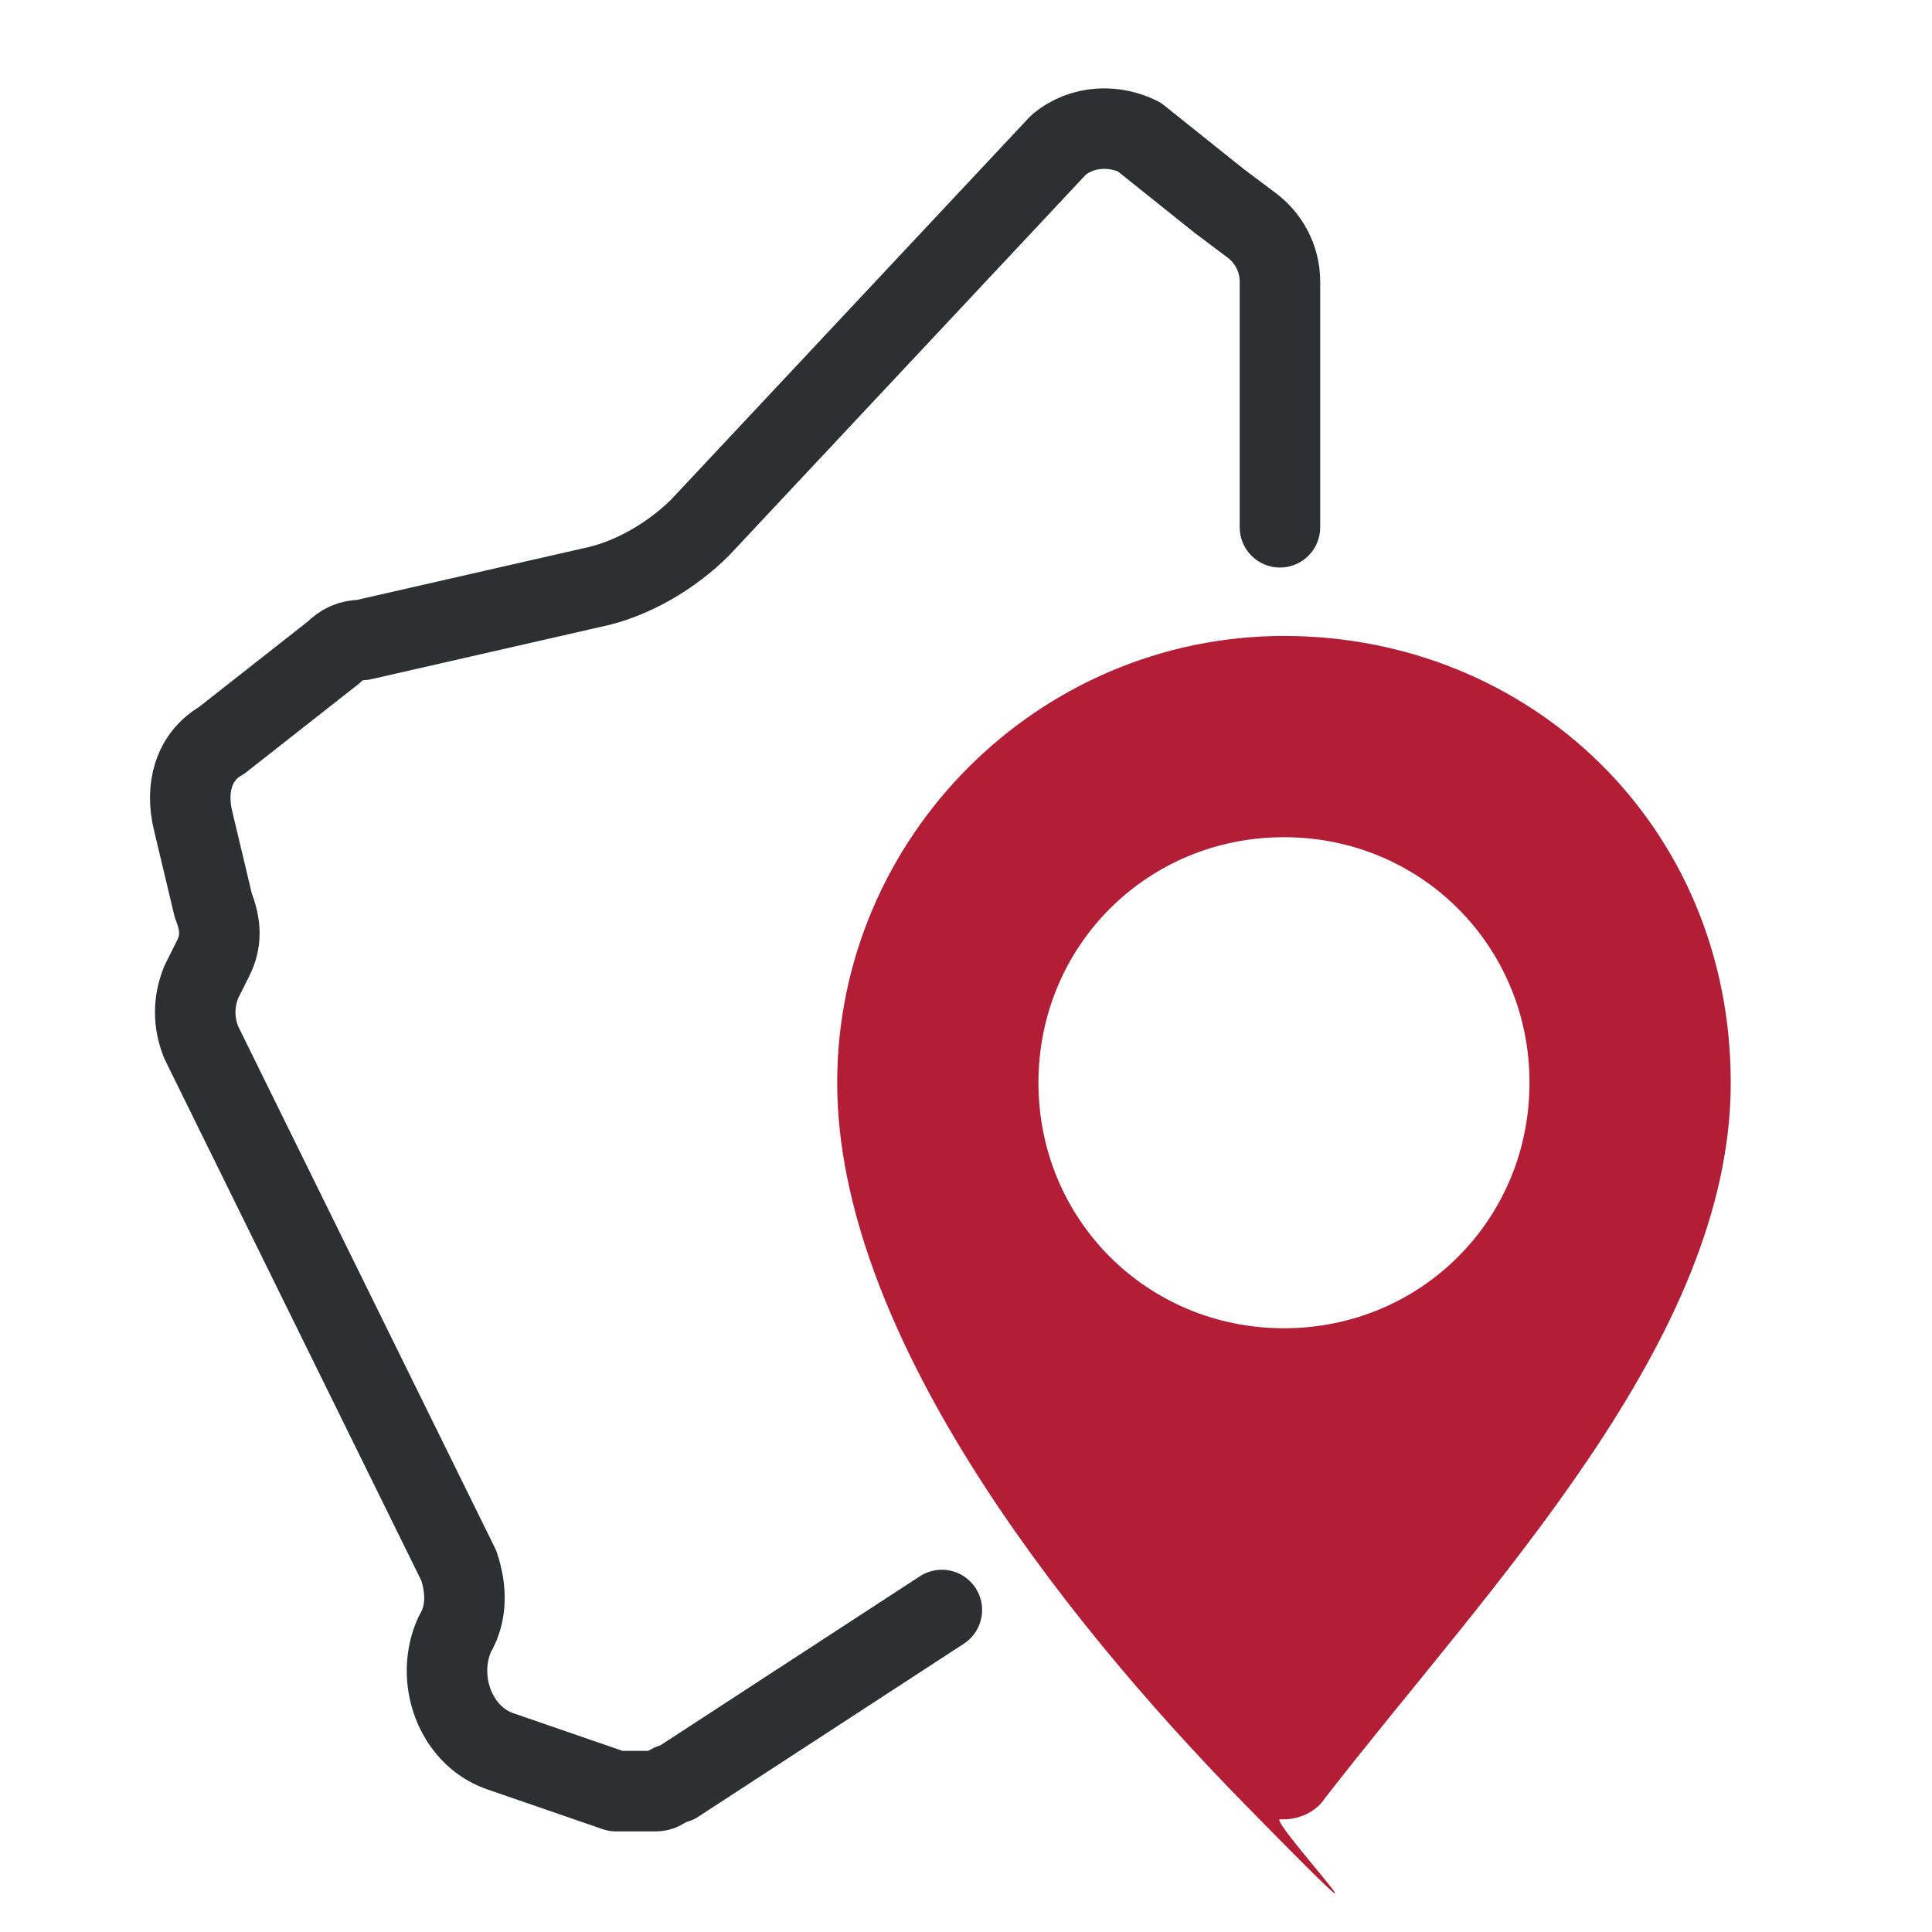
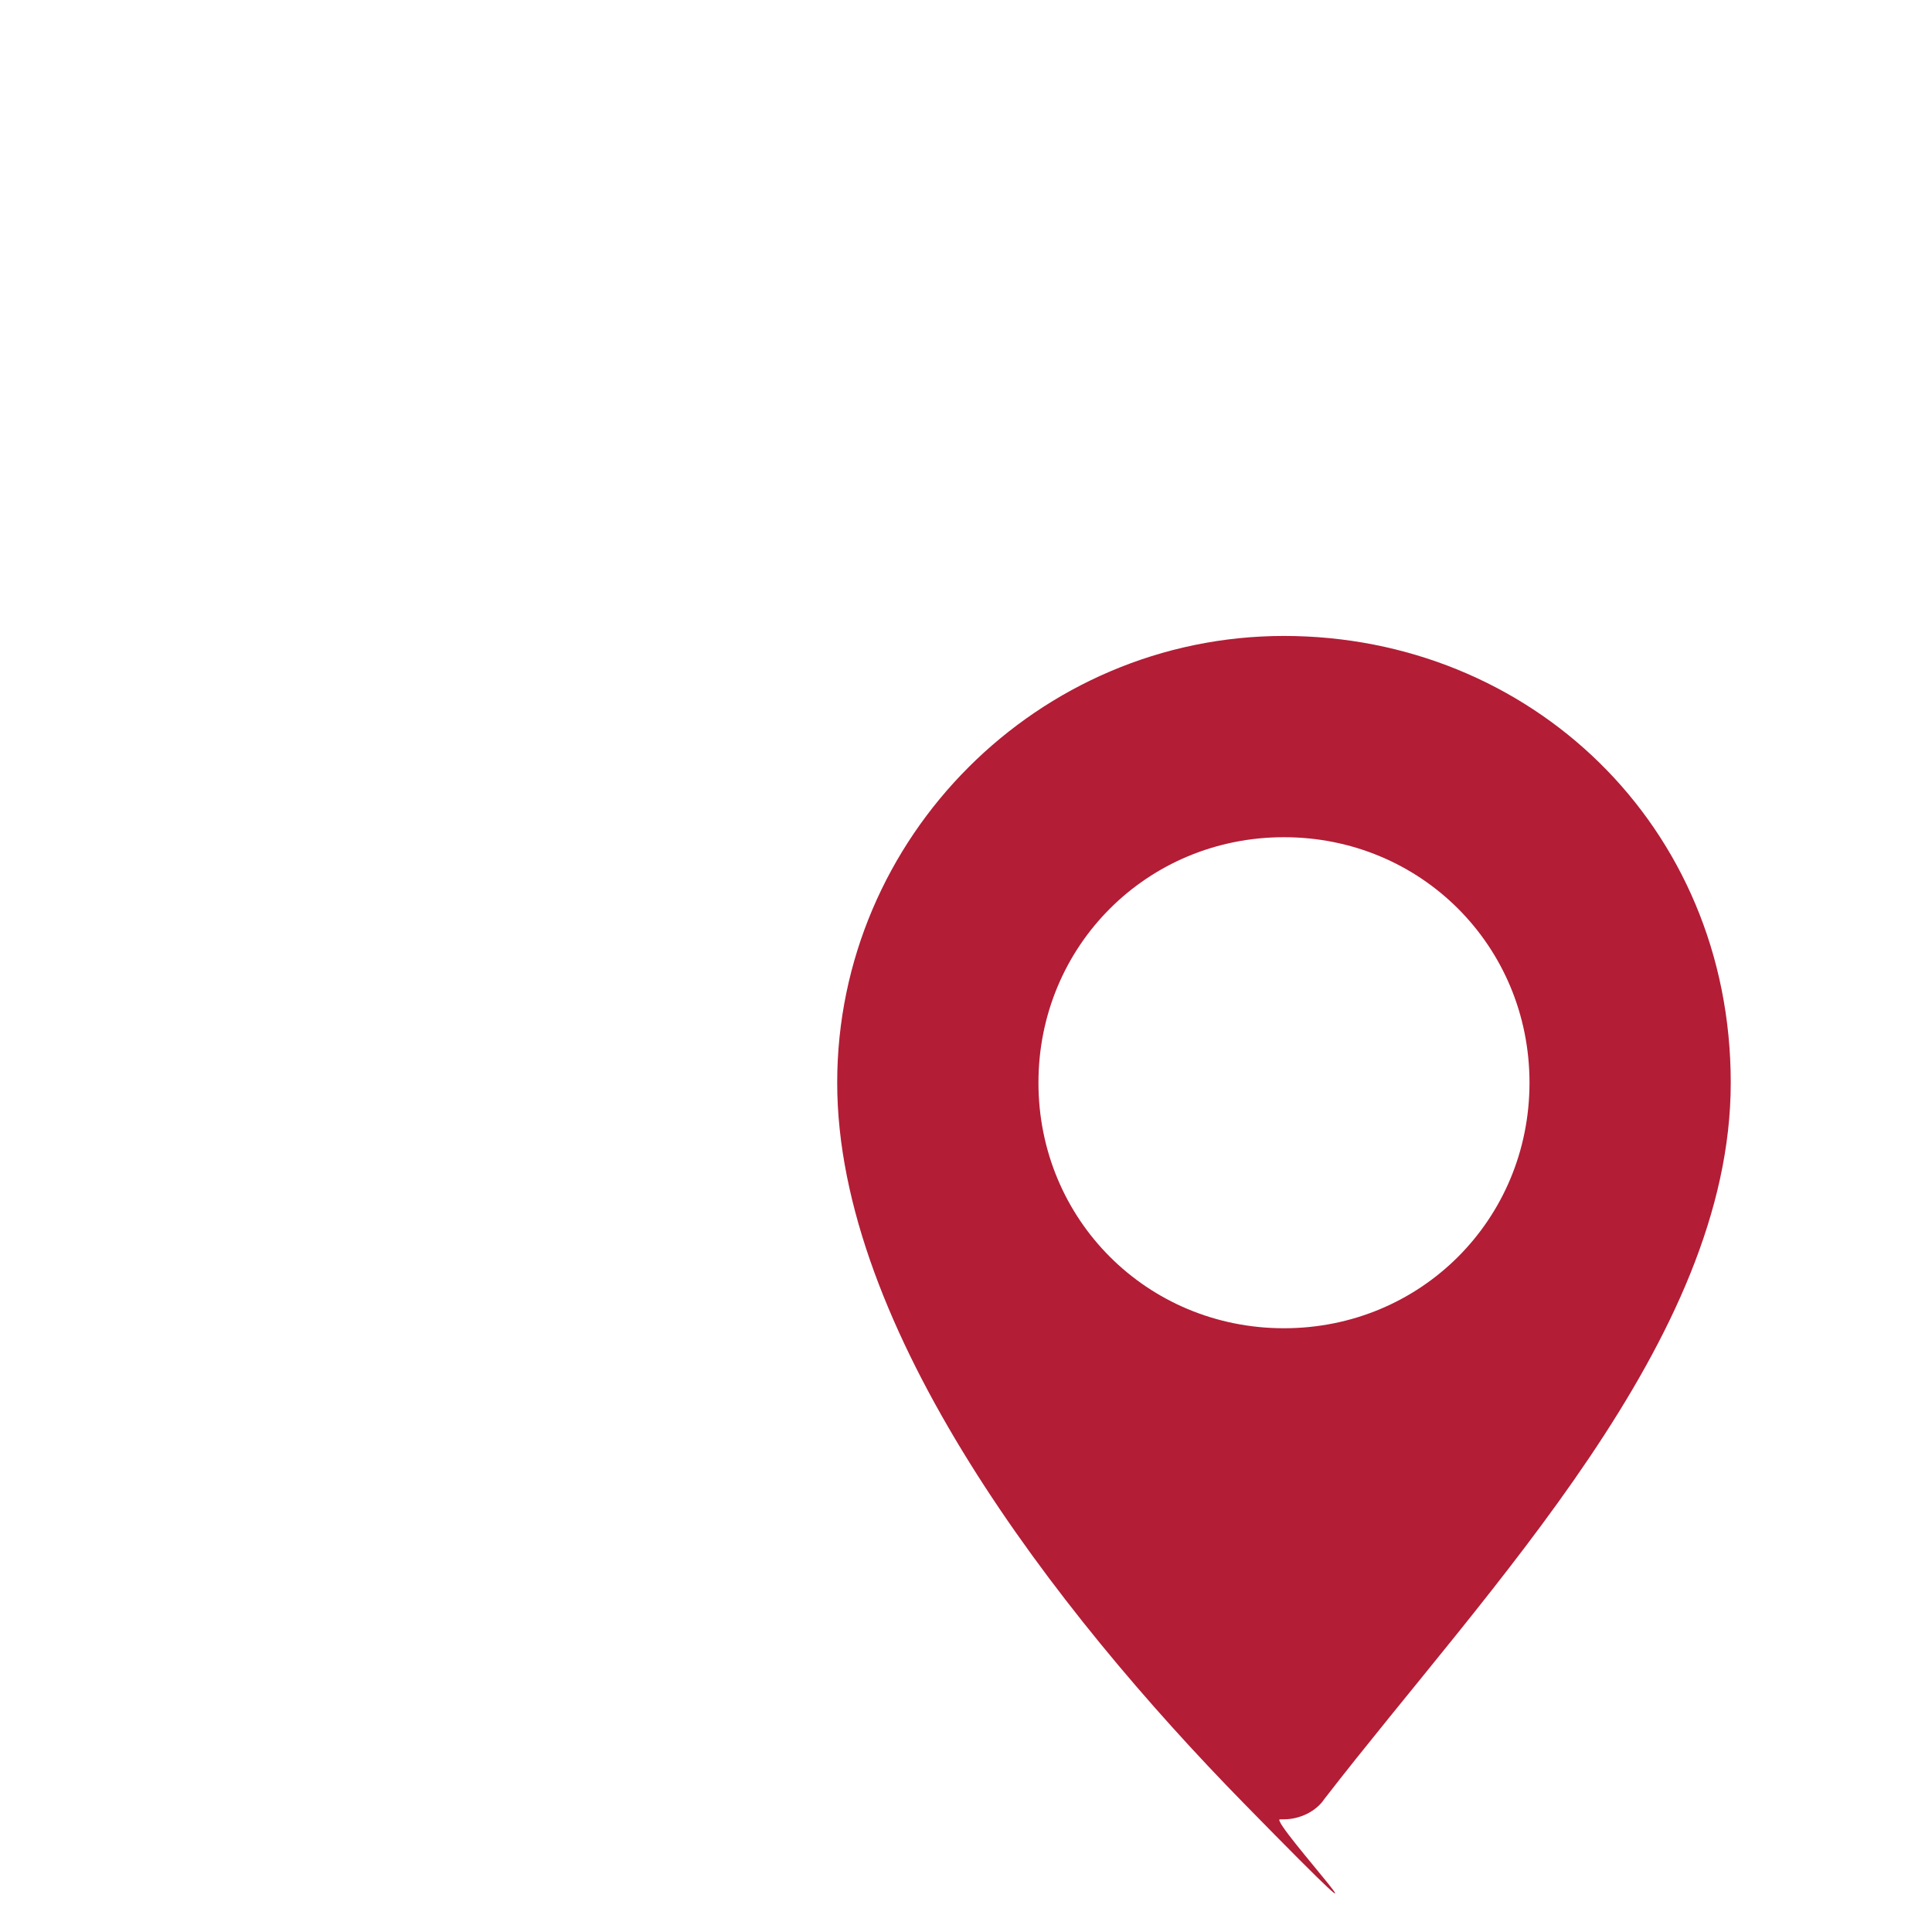
<svg xmlns="http://www.w3.org/2000/svg" id="Icons" width="48" height="48" version="1.1" viewBox="0 0 48 48">
  <defs>
    <style>
      .st0 {
        fill: #b31d36;
      }

      .st1 {
        fill: none;
        stroke: #2d2f32;
        stroke-linecap: round;
        stroke-linejoin: round;
        stroke-width: 2px;
      }
    </style>
  </defs>
-   <path class="st1" d="M23.4,40l-6.6,4.3c-.2,0-.3.2-.5.2h-1l-2.9-1c-1.1-.4-1.6-1.8-1.1-2.9h0c.3-.5.3-1.1.1-1.7l-6.4-13c-.2-.5-.2-1,0-1.5l.3-.6c.2-.4.2-.8,0-1.3l-.5-2.1c-.2-.8,0-1.6.7-2l2.8-2.2c.2-.2.4-.3.7-.3l5.7-1.3c1-.2,2-.8,2.7-1.5L26.3,3.6c.6-.5,1.4-.5,2-.2l2,1.6.8.6c.4.3.7.8.7,1.4v6.1" />
-   <path class="st0" d="M31.9,45.2c.4,0,.8-.2,1-.5,4.1-5.3,10.1-11.4,10.1-17.8s-5-11.1-11.1-11.1c-6.1,0-11.1,5-11.1,11.1s5.4,13.1,10.1,17.9.6.4.9.4h0ZM31.9,33c-3.4,0-6.1-2.7-6.1-6.1s2.7-6.1,6.1-6.1,6.1,2.7,6.1,6.1-2.7,6.1-6.1,6.1Z" />
+   <path class="st0" d="M31.9,45.2c.4,0,.8-.2,1-.5,4.1-5.3,10.1-11.4,10.1-17.8s-5-11.1-11.1-11.1c-6.1,0-11.1,5-11.1,11.1s5.4,13.1,10.1,17.9.6.4.9.4h0ZM31.9,33c-3.4,0-6.1-2.7-6.1-6.1s2.7-6.1,6.1-6.1,6.1,2.7,6.1,6.1-2.7,6.1-6.1,6.1" />
</svg>